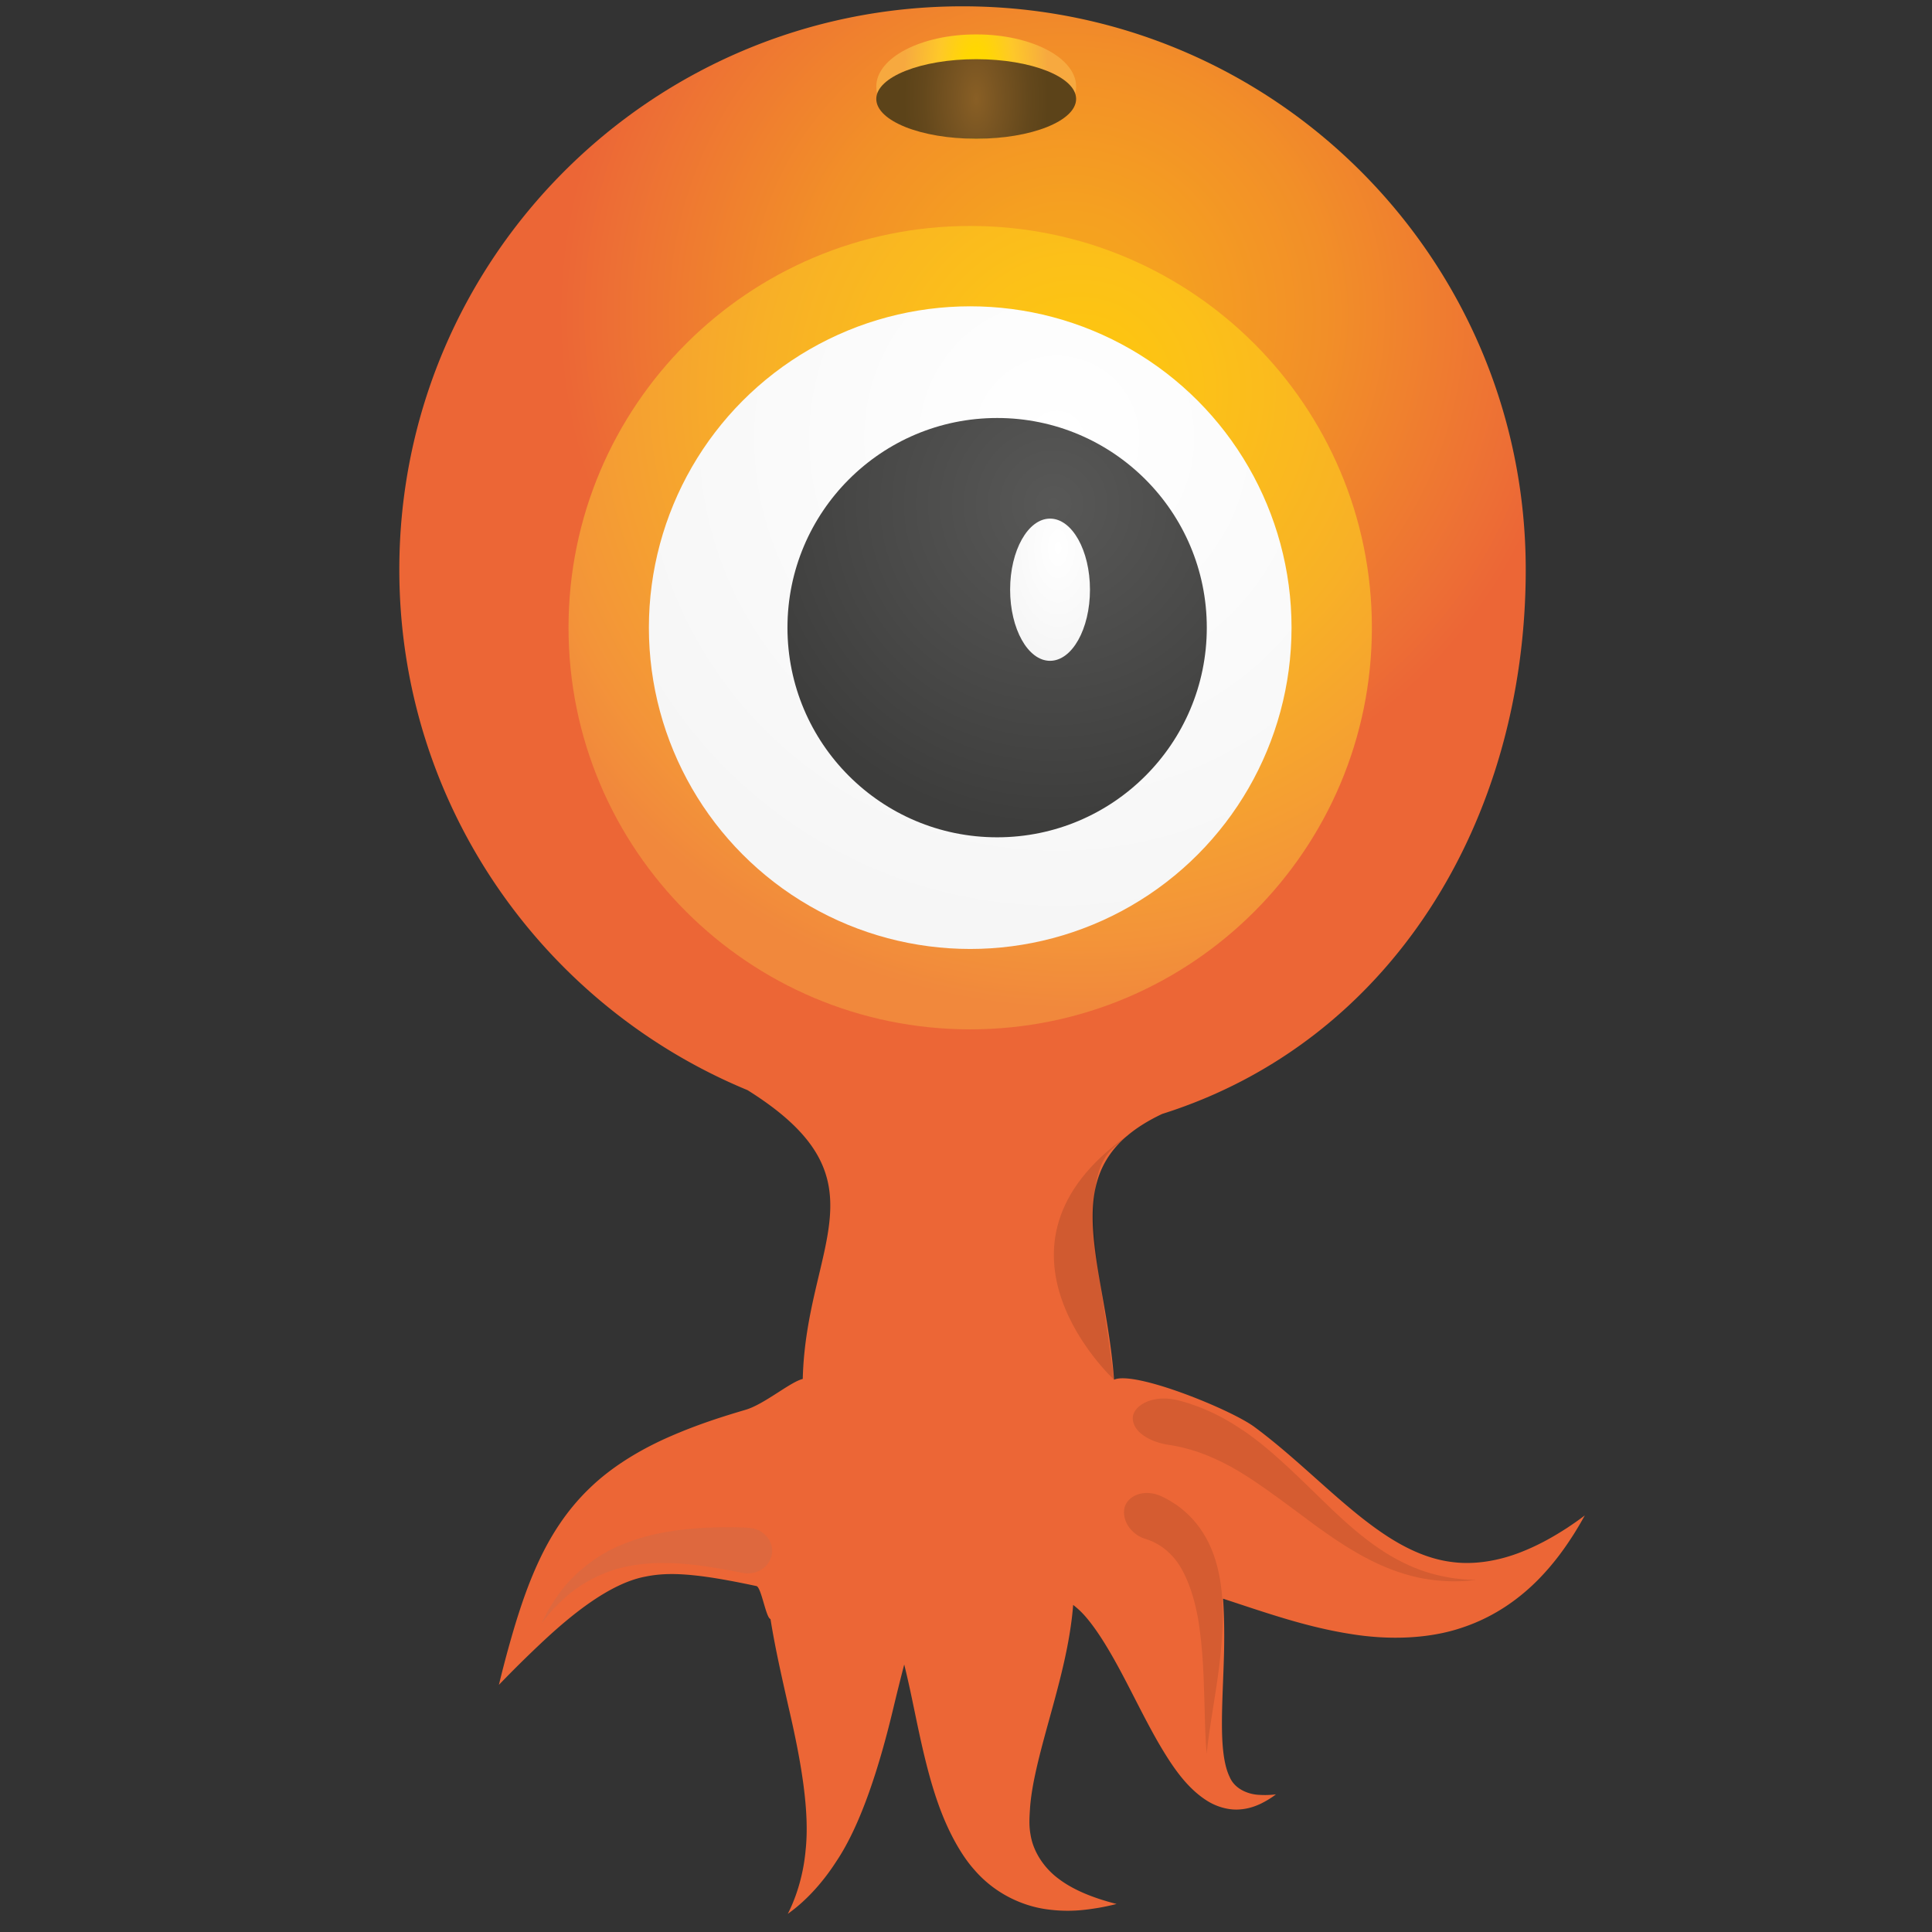
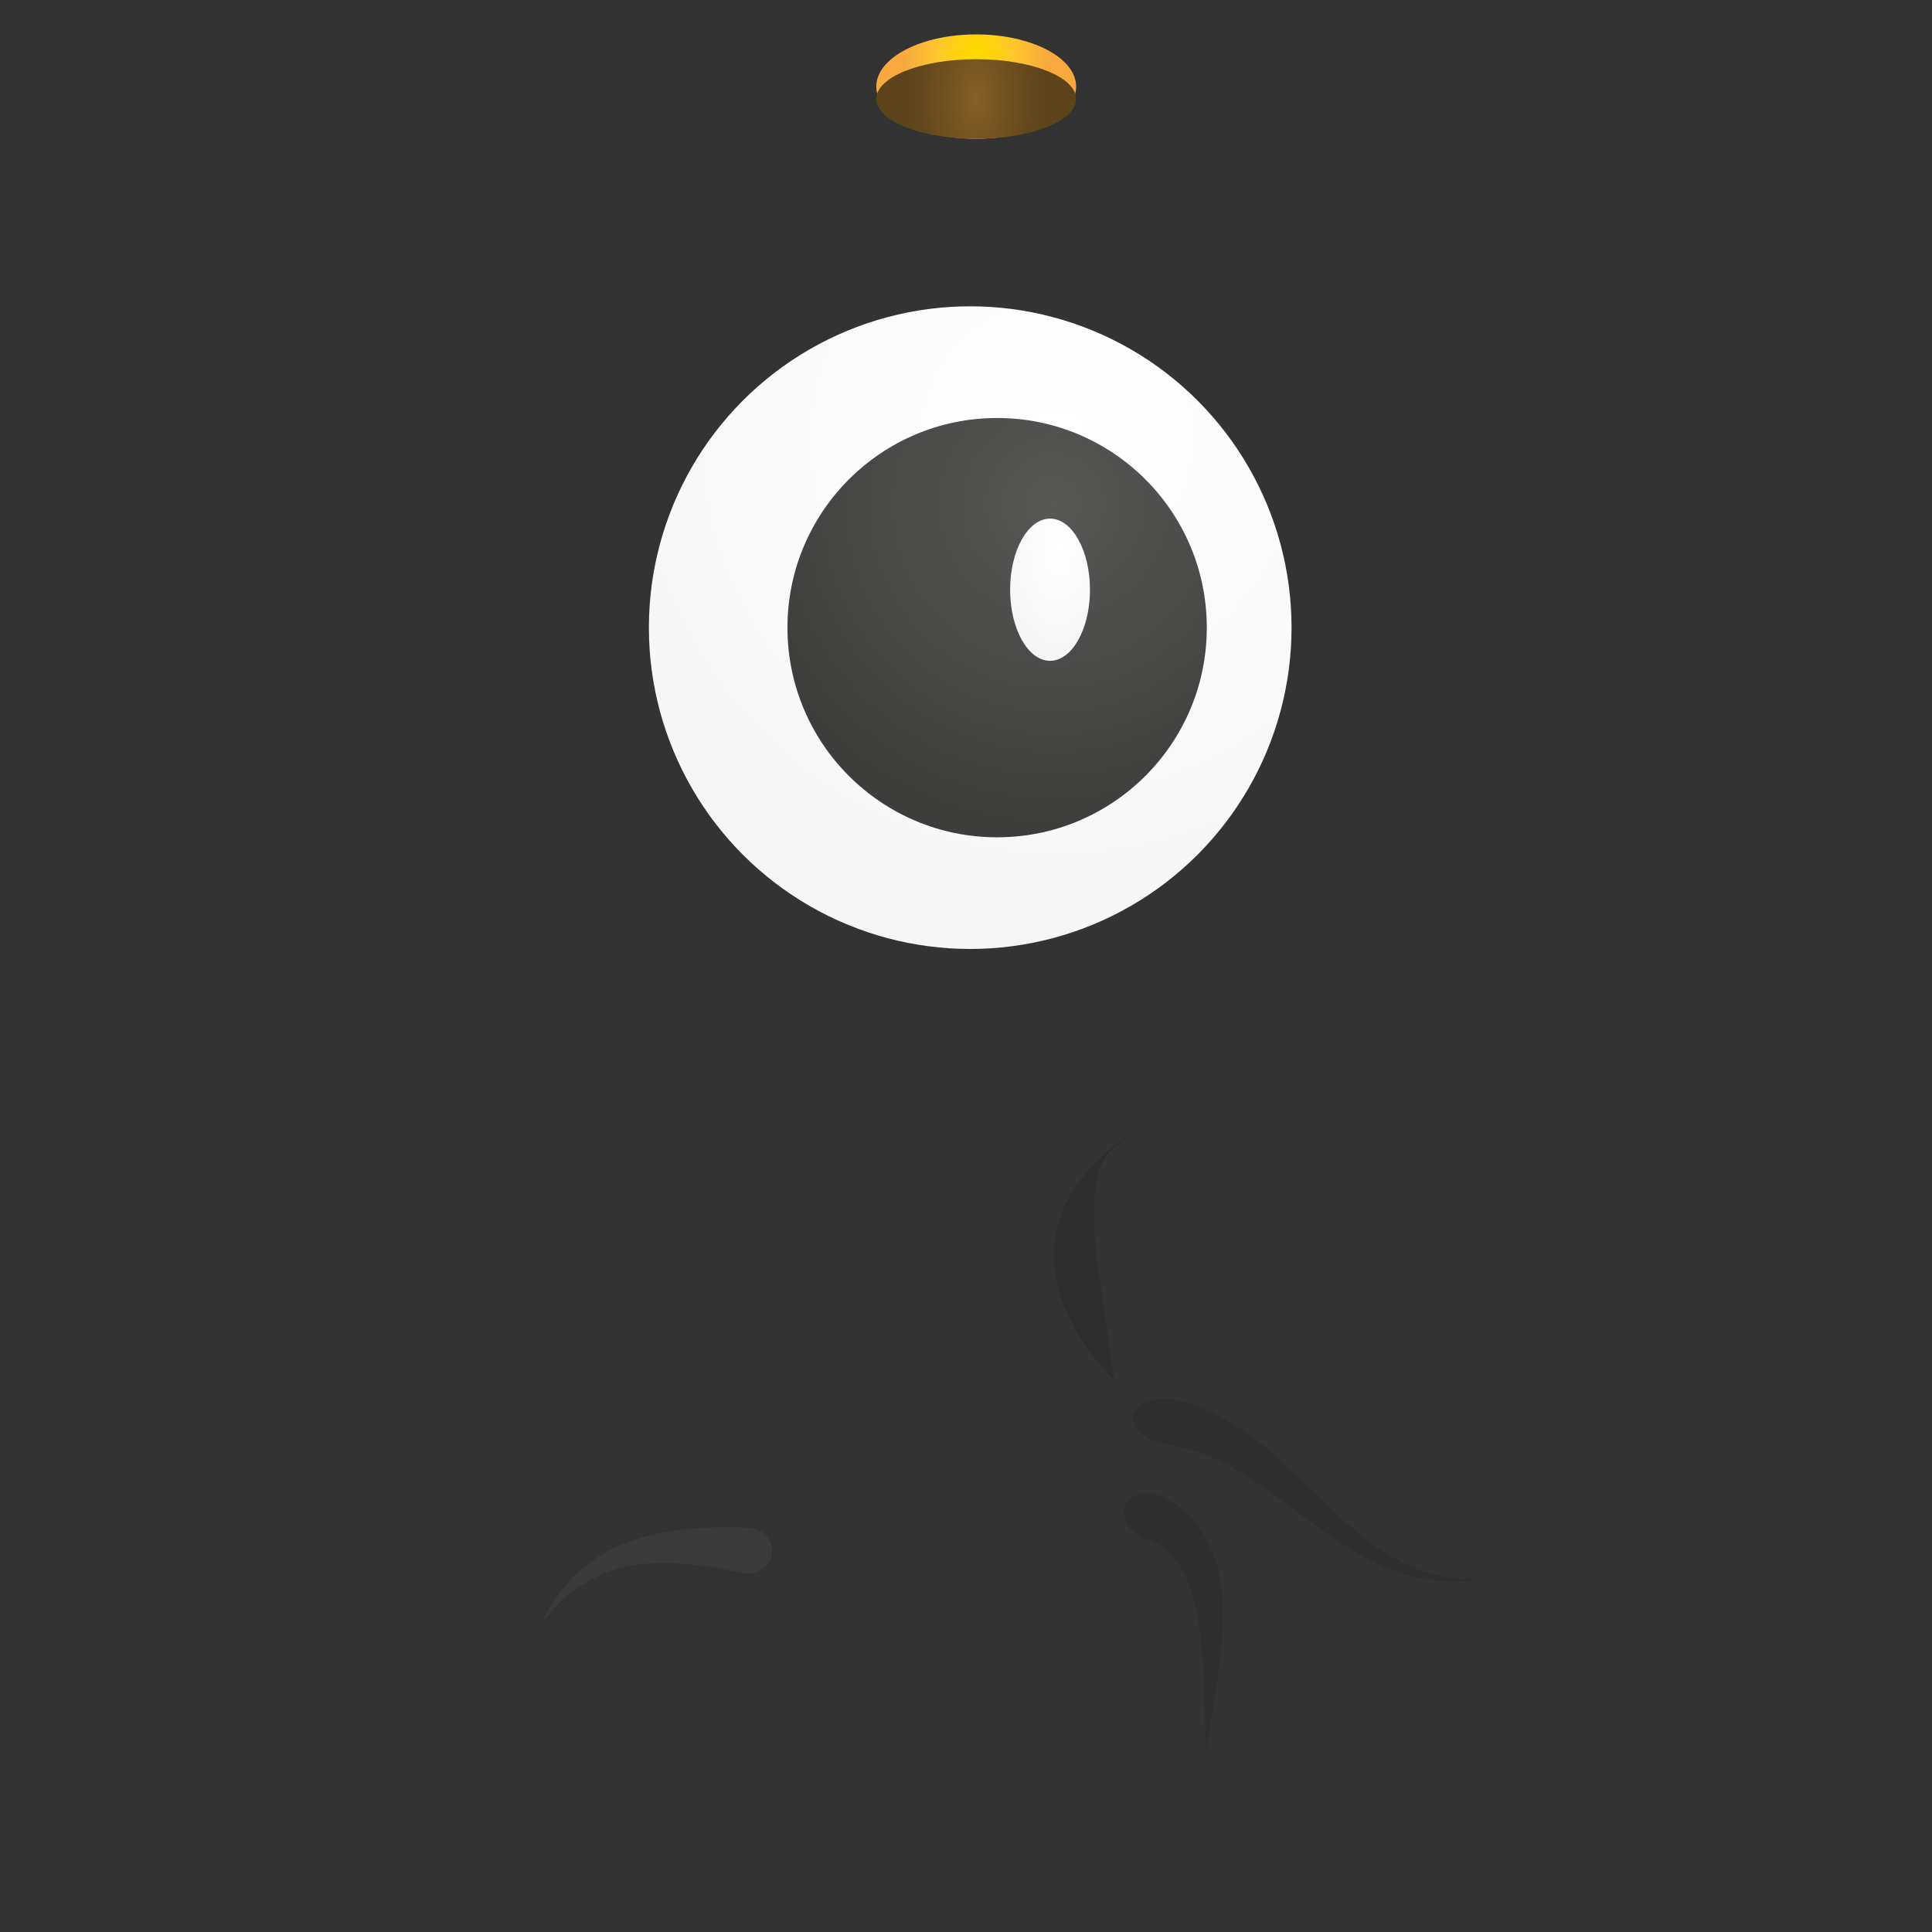
<svg xmlns="http://www.w3.org/2000/svg" width="612" height="612" viewBox="0 0 612 612">
  <rect x="0" y="0" width="612" height="612" fill="#333333" stroke="none" />
  <radialGradient id="a" cx="337.919" cy="187.638" r="161.012" gradientTransform="translate(0 -88)" gradientUnits="userSpaceOnUse">
    <stop offset="0" stop-color="#f7a71c" />
    <stop offset=".197" stop-color="#f5a120" />
    <stop offset=".51" stop-color="#f28f28" />
    <stop offset=".898" stop-color="#ed6f35" />
    <stop offset="1" stop-color="#ec6636" />
  </radialGradient>
-   <path fill="url(#a)" d="M496.584 483.882c-3.519 2.28-8.676 5.433-15.066 7.891-6.367 2.469-13.977 3.984-21.316 3.058-7.354-.86-14.385-3.993-21.245-8.513-13.806-9.092-26.677-23.273-41.553-34.274-7.395-5.523-38.003-17.95-44.504-14.998-2.888-39.032-20.279-67.434 15.262-84.193 72.271-22.8 115.145-92.633 115.145-172.448C483.306 81.874 403.438 2 304.9 2c-98.533 0-178.408 79.875-178.408 178.404 0 74.417 45.568 138.159 110.303 164.92 45.116 28.233 18.544 48.759 17.493 91.486-.016.735 0 0 0 0-4.035.977-12.242 8.093-18.213 9.8-6.801 2.011-14.799 4.5-23.525 8.295-8.649 3.729-18.28 9.214-25.797 16.538-7.591 7.272-12.541 15.536-15.994 22.907-3.479 7.444-5.705 14.27-7.506 20.08-3.482 11.62-5.176 19.259-5.227 19.272.025.037 5.454-5.783 14.034-13.82 8.431-7.856 20.906-18.353 32.462-20.473 5.72-1.174 11.308-.89 17.297-.168 5.972.744 12.158 1.978 17.793 3.176 1.545.338 3.02 10.129 4.455 10.443 1.536 9.603 3.723 18.997 5.72 27.896 3.974 17.049 6.75 33.02 5.403 45.347-1.102 12.329-5.779 20.205-5.635 20.184-.187-.086 7.643-4.644 15.355-16.635 7.927-11.796 13.762-30.548 18.021-48.34a721.27 721.27 0 0 1 3.5-14.045 292.699 292.699 0 0 1 2.301 10.117c1.725 8.104 3.453 17.271 6.164 26.785 1.374 4.751 3.01 9.604 5.181 14.346 2.092 4.593 5.05 9.835 8.461 13.661 6.825 7.98 15.766 11.634 23.006 12.628 7.357 1.028 12.652.137 16.418-.452 3.723-.662 5.74-1.251 5.74-1.229.017-.014-2.077-.478-5.542-1.612-3.359-1.126-8.461-3.057-12.766-6.327-4.355-3.186-8.046-8.29-8.954-14.039-.532-2.935-.355-5.386-.129-8.813.266-3.286.855-6.8 1.647-10.461 3.177-14.72 9.166-31.242 11.366-47.72.266-1.919.476-3.85.619-5.761a26.159 26.159 0 0 1 4.067 3.875c3.861 4.494 7.729 11.029 11.449 18.035 3.74 7.036 7.378 14.604 11.497 21.765 4.135 7.056 8.759 14.236 15.571 18.465 3.368 2.072 7.118 2.878 10.044 2.654 2.957-.187 5.156-1.053 6.826-1.835 3.309-1.644 4.755-2.987 4.793-2.942.01-.055-2.029.359-5.346.151-3.345-.151-7.684-1.766-9.32-5.666-1.87-3.803-2.448-9.81-2.448-16.747-.021-6.945.484-14.839.677-23.247.101-5.267.067-10.764-.331-16.481 2.854.927 5.789 1.903 8.922 2.938 9.493 3.097 20.284 6.536 31.961 8.315 11.601 1.851 24.336 1.532 34.954-2.119 10.674-3.541 18.568-9.661 24.047-15.218 5.521-5.644 8.988-10.862 11.309-14.494 2.287-3.667 3.398-5.817 3.404-5.81.002.013-1.925 1.516-5.435 3.853z" />
  <radialGradient id="b" cx="341.594" cy="211.818" r="195.993" gradientTransform="translate(0 -88)" gradientUnits="userSpaceOnUse">
    <stop offset="0" stop-color="#fec80a" />
    <stop offset=".194" stop-color="#fcc118" />
    <stop offset=".502" stop-color="#f8b126" />
    <stop offset=".885" stop-color="#f39439" />
    <stop offset="1" stop-color="#f1883c" />
  </radialGradient>
-   <path fill="url(#b)" d="M434.572 198.818c0 70.27-56.969 127.25-127.234 127.25-70.267 0-127.245-56.978-127.245-127.25 0-70.267 56.976-127.239 127.245-127.239 70.266 0 127.234 56.972 127.234 127.239z" />
  <radialGradient id="c" cx="334.736" cy="226.815" r="156.796" gradientTransform="translate(0 -88)" gradientUnits="userSpaceOnUse">
    <stop offset="0" stop-color="#fff" />
    <stop offset="1" stop-color="#f6f6f6" />
  </radialGradient>
  <circle fill="url(#c)" cx="307.334" cy="198.817" r="101.787" />
  <radialGradient id="d" cx="333.739" cy="247.673" r="102.302" gradientTransform="translate(0 -88)" gradientUnits="userSpaceOnUse">
    <stop offset="0" stop-color="#585857" />
    <stop offset="1" stop-color="#3d3d3c" />
  </radialGradient>
  <path fill="url(#d)" d="M382.277 198.818c0 36.689-29.738 66.415-66.416 66.415-36.673 0-66.417-29.725-66.417-66.415 0-36.67 29.745-66.41 66.417-66.41 36.678-.003 66.416 29.736 66.416 66.41z" />
  <radialGradient id="e" cx="2160.581" cy="-65.823" r="102.308" gradientTransform="matrix(.19 0 0 .339 -75.345 195.845)" gradientUnits="userSpaceOnUse">
    <stop offset="0" stop-color="#fff" />
    <stop offset="1" stop-color="#f6f6f6" />
  </radialGradient>
  <path fill="url(#e)" d="M345.271 186.792c0 12.444-5.664 22.536-12.654 22.536-6.971 0-12.642-10.089-12.642-22.536 0-12.428 5.671-22.511 12.642-22.511 6.989-.001 12.654 10.079 12.654 22.511z" />
  <g>
    <radialGradient id="f" cx="309.231" cy="393.287" r="22.867" gradientTransform="matrix(1 0 0 2.492 0 -952.726)" gradientUnits="userSpaceOnUse">
      <stop offset="0" stop-color="#fedc00" />
      <stop offset=".208" stop-color="#ffd702" />
      <stop offset=".539" stop-color="#fec829" />
      <stop offset=".95" stop-color="#f7ad3e" />
      <stop offset="1" stop-color="#f7a93f" />
    </radialGradient>
    <path fill="url(#f)" d="M340.883 27.417c0 9.133-14.173 16.531-31.656 16.531-17.474 0-31.646-7.398-31.646-16.531 0-9.116 14.171-16.517 31.646-16.517 17.483.001 31.656 7.403 31.656 16.517z" />
    <radialGradient id="g" cx="309.231" cy="337.356" r="22.867" gradientTransform="matrix(1 0 0 1.9 0 -609.696)" gradientUnits="userSpaceOnUse">
      <stop offset="0" stop-color="#895f25" />
      <stop offset=".296" stop-color="#795522" />
      <stop offset=".728" stop-color="#64481c" />
      <stop offset="1" stop-color="#5c4319" />
    </radialGradient>
    <path fill="url(#g)" d="M340.883 31.341c0 6.964-14.173 12.611-31.656 12.611-17.474 0-31.646-5.646-31.646-12.611 0-6.948 14.171-12.594 31.646-12.594 17.483 0 31.656 5.645 31.656 12.594z" />
  </g>
  <path opacity=".12" fill="#010101" d="M357.068 359.777s5.673-7.166 0 0c-4.26 5.387-15.104 3.836-8.399 47.732 1.643 10.768 4.226 29.535 4.226 29.535s-45.555-41.934 4.173-77.267z" />
  <path opacity=".1" fill="#010101" d="M382.236 555.554c-.021.006-.446-4.887-.598-12.299-.229-7.392-.293-17.344-1.603-27.016-1.208-9.659-4.386-18.881-8.728-23.367-4.192-4.574-8.524-5.308-9.342-5.702-3.215-1.261-6.224-4.714-5.892-8.734.283-3.907 5.192-6.939 11.007-4.801.688.268 2.72 1.146 5.463 2.989 2.706 1.862 6.072 4.903 8.641 9.097 5.389 8.443 6.569 19.928 6.072 30.204-.47 10.391-2.25 20.168-3.365 27.477-1.197 7.286-1.675 12.138-1.655 12.152zM467.626 500.464c.019-.144-6.585 1.354-16.701-.421-5.014-.896-10.795-2.791-16.597-5.71-5.8-2.893-11.602-6.732-17.178-10.771-11.093-8.165-21.784-16.583-30.82-20.769-8.969-4.382-15.738-5.003-17.103-5.275-5.382-1.037-10.141-3.974-10.4-8.002-.272-3.935 5.592-7.594 13.024-6.23 1.734.302 10.731 2.414 20.525 8.911 9.926 6.299 19.75 16.54 29.387 25.795 4.863 4.624 9.82 8.947 14.884 12.395 5.033 3.454 10.18 5.965 14.835 7.474 9.372 3.005 16.198 2.481 16.144 2.603z" />
  <path opacity=".12" fill="#797978" d="M171.533 514.238c.058.031 1.647-4.086 5.667-9.569 3.913-5.496 11.146-11.987 20.221-15.547 8.988-3.704 18.843-4.833 26.301-5.188 7.514-.331 12.839-.049 13.938.062 4.403.528 7.44 4.258 6.867 8.206-.575 3.954-4.446 6.646-8.59 6.153-1.034-.105-5.964-1.243-12.726-2.229-6.752-.957-15.415-1.668-23.687-.085-8.299 1.436-15.878 5.745-20.654 10.15-4.835 4.361-7.297 8.094-7.337 8.047z" />
</svg>